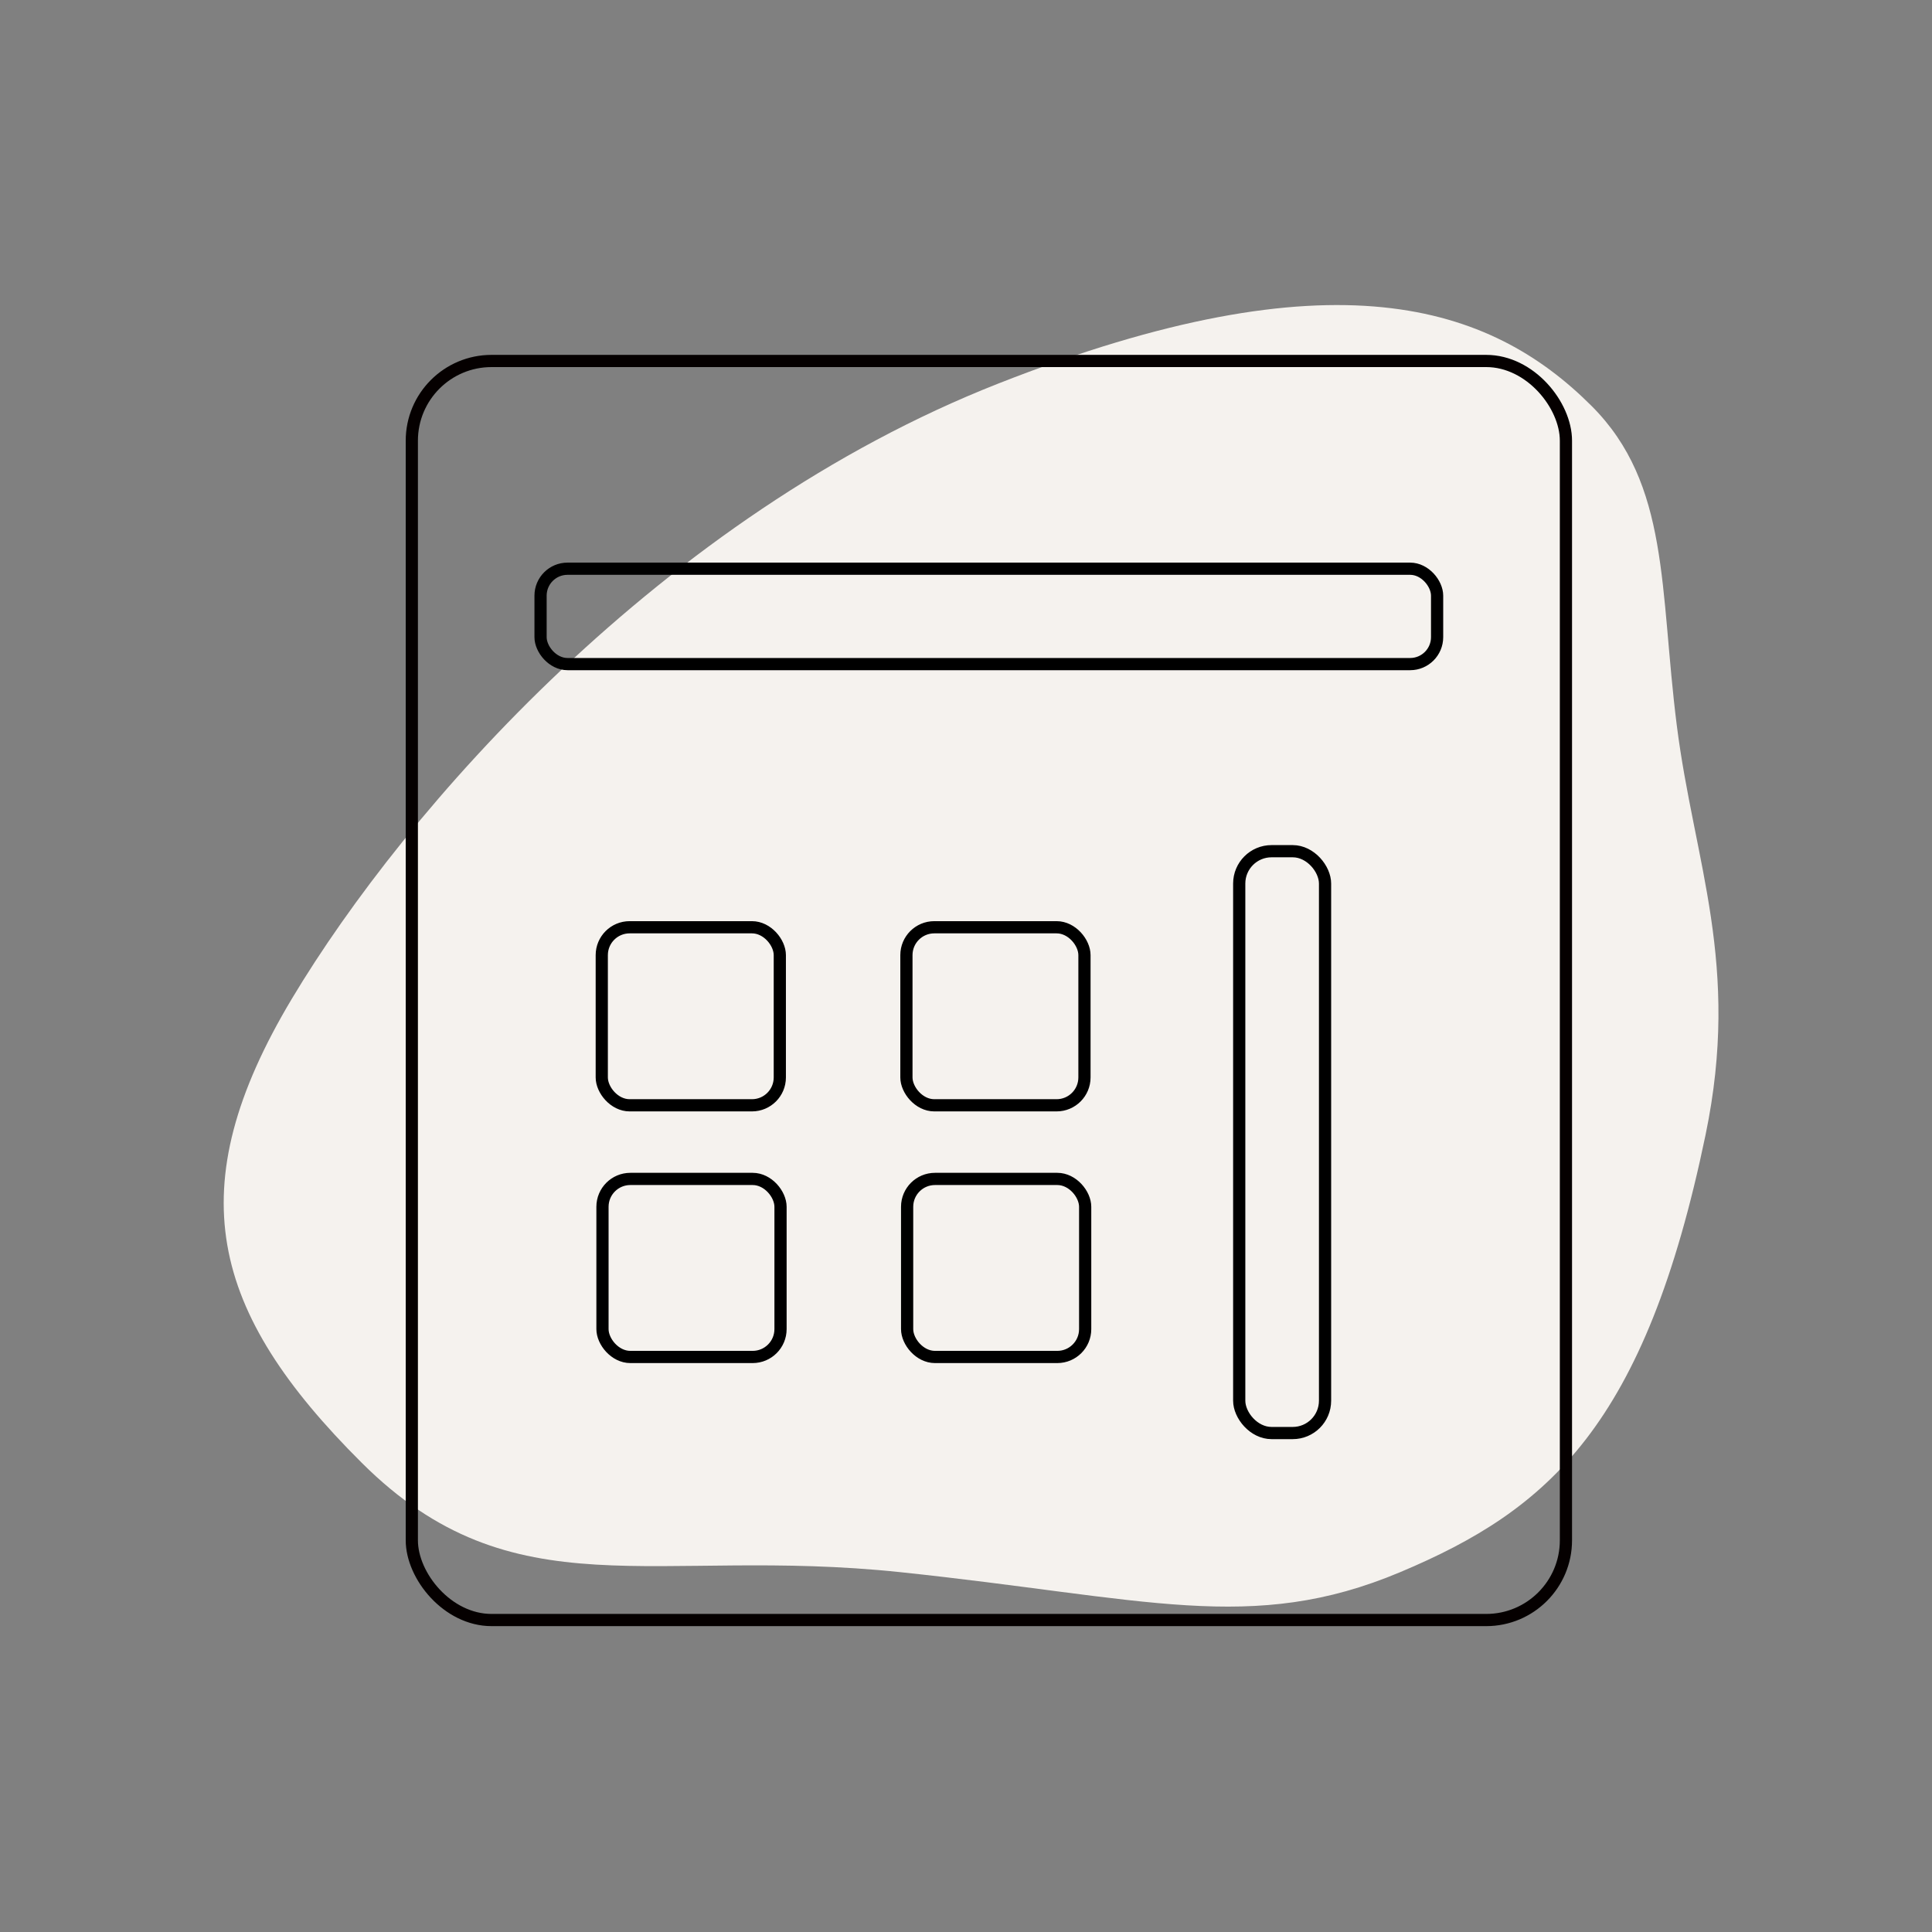
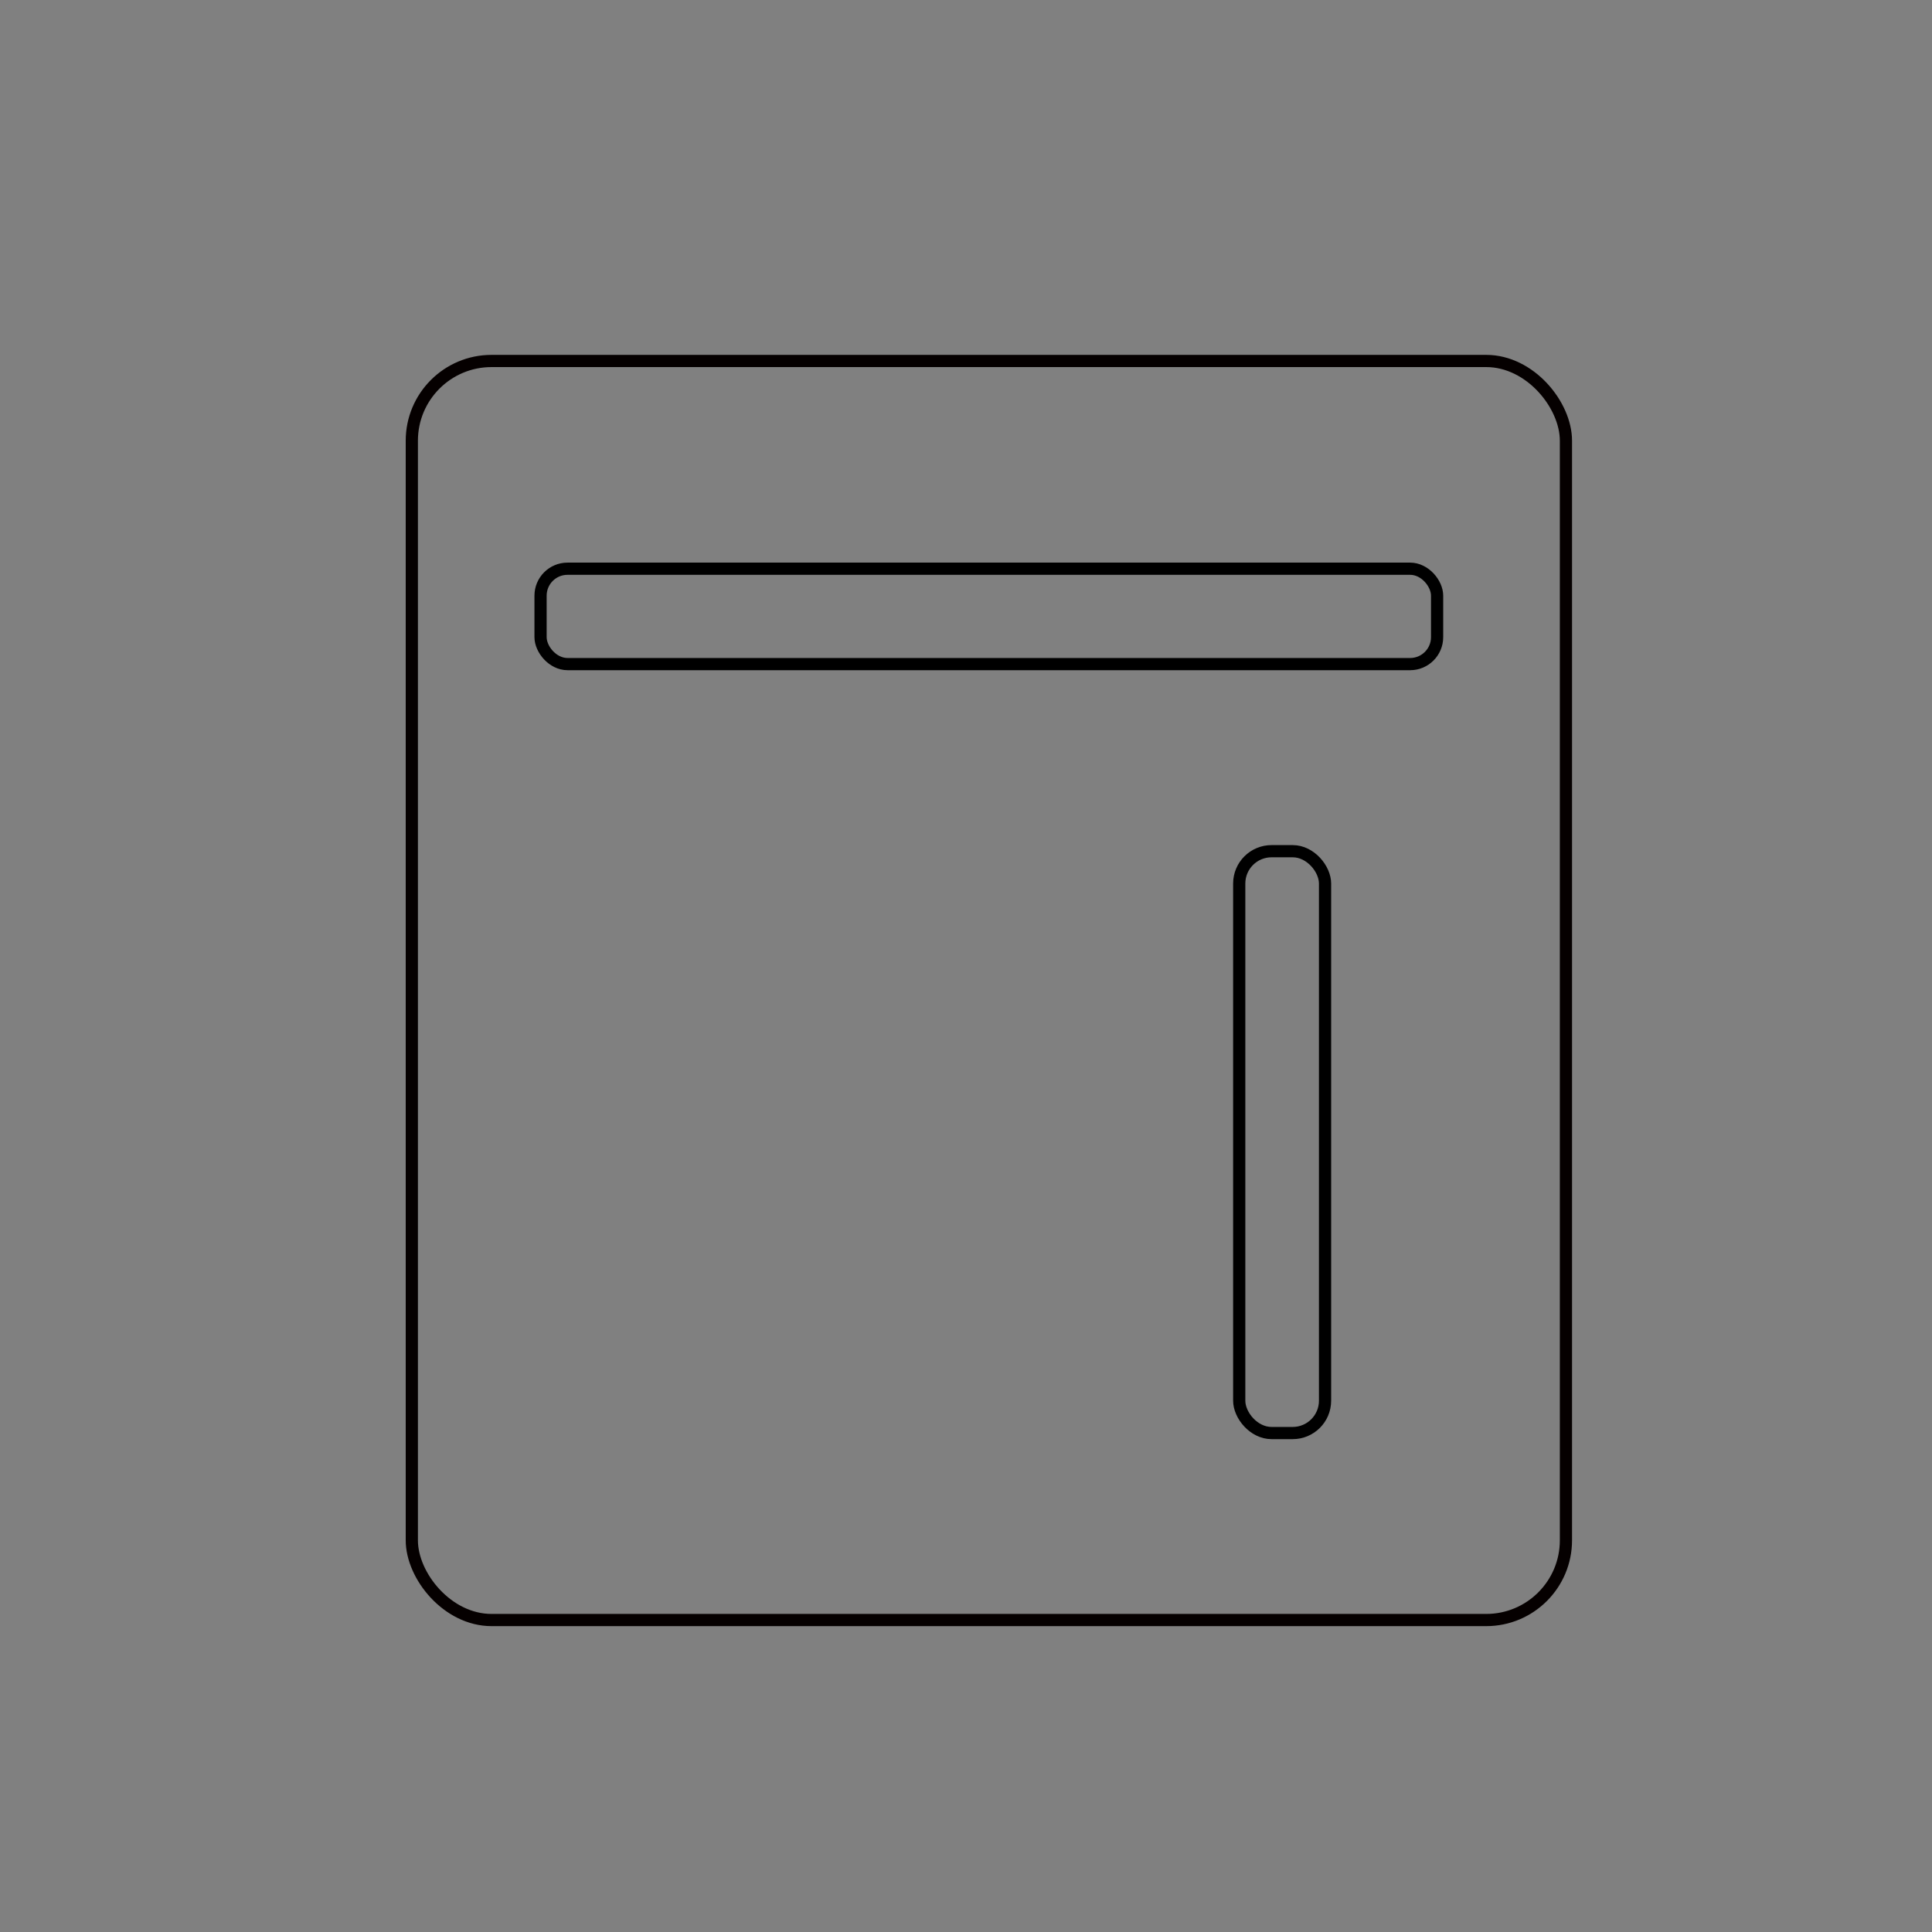
<svg xmlns="http://www.w3.org/2000/svg" width="190px" height="190px" viewBox="0 0 190 190" version="1.1">
  <rect x="0" y="0" width="190" height="190" fill="#808080" stroke="none" />
  <title>Icons/Business/Calculator</title>
  <desc>Created with Sketch.</desc>
  <g id="Icons/Business/Calculator" stroke="none" stroke-width="1" fill="none" fill-rule="evenodd">
-     <path d="M35.588,143.869 C50.546,158.756 64.335,152.066 88.528,154.611 C112.721,157.157 123.088,160.757 137.701,154.611 C152.313,148.466 161.795,140.224 167.733,111.597 C171.212,94.823 166.606,84.784 164.903,71.349 C163.201,57.915 164.232,47.637 156.528,39.929 C146.543,29.937 131.14,24.756 98.169,37.723 C65.199,50.69 39.888,79.539 28.716,98.199 C17.545,116.858 20.63,128.982 35.588,143.869 Z" id="Path-2" fill="#F5F2EE" />
    <g transform="translate(40, 35)" id="Rectangle" stroke-width="1.2">
      <rect stroke="#050000" stroke-linecap="round" x="0.5" y="0.5" width="113.5" height="123.82" rx="7.84" />
-       <rect stroke="#000000" fill-opacity="0" fill="#FFFFFF" fill-rule="nonzero" x="19.18" y="56.19" width="17.51" height="17.51" rx="2.74" />
-       <rect stroke="#000000" fill-opacity="0" fill="#FFFFFF" fill-rule="nonzero" x="49.14" y="56.19" width="17.51" height="17.51" rx="2.74" />
-       <rect stroke="#000000" fill-opacity="0" fill="#FFFFFF" fill-rule="nonzero" x="19.25" y="80.94" width="17.51" height="17.51" rx="2.74" />
-       <rect stroke="#000000" fill-opacity="0" fill="#FFFFFF" fill-rule="nonzero" x="49.21" y="80.94" width="17.51" height="17.51" rx="2.74" />
      <rect stroke="#000000" fill-opacity="0" fill="#FFFFFF" fill-rule="nonzero" x="13.16" y="20.93" width="88.17" height="9.38" rx="2.65" />
      <rect stroke="#000000" fill-opacity="0" fill="#FFFFFF" fill-rule="nonzero" x="81.87" y="48.71" width="8.44" height="57.22" rx="3.18" />
    </g>
  </g>
</svg>